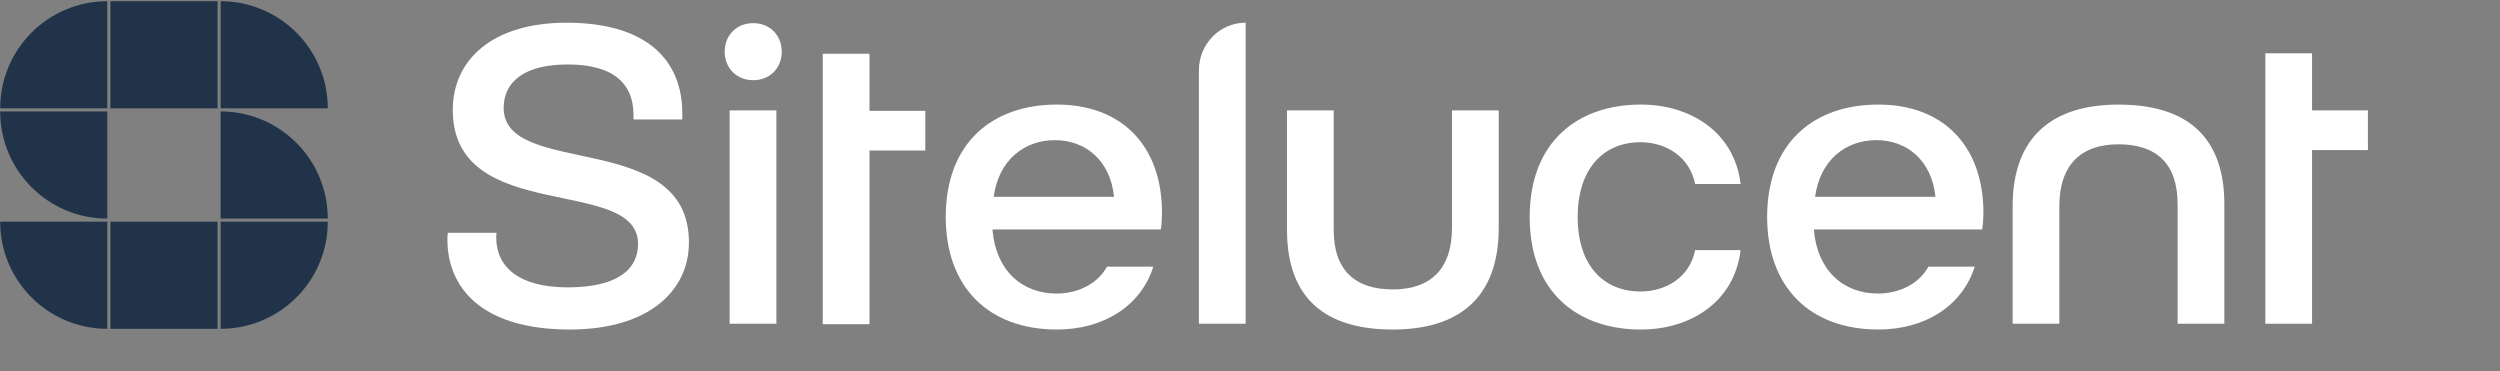
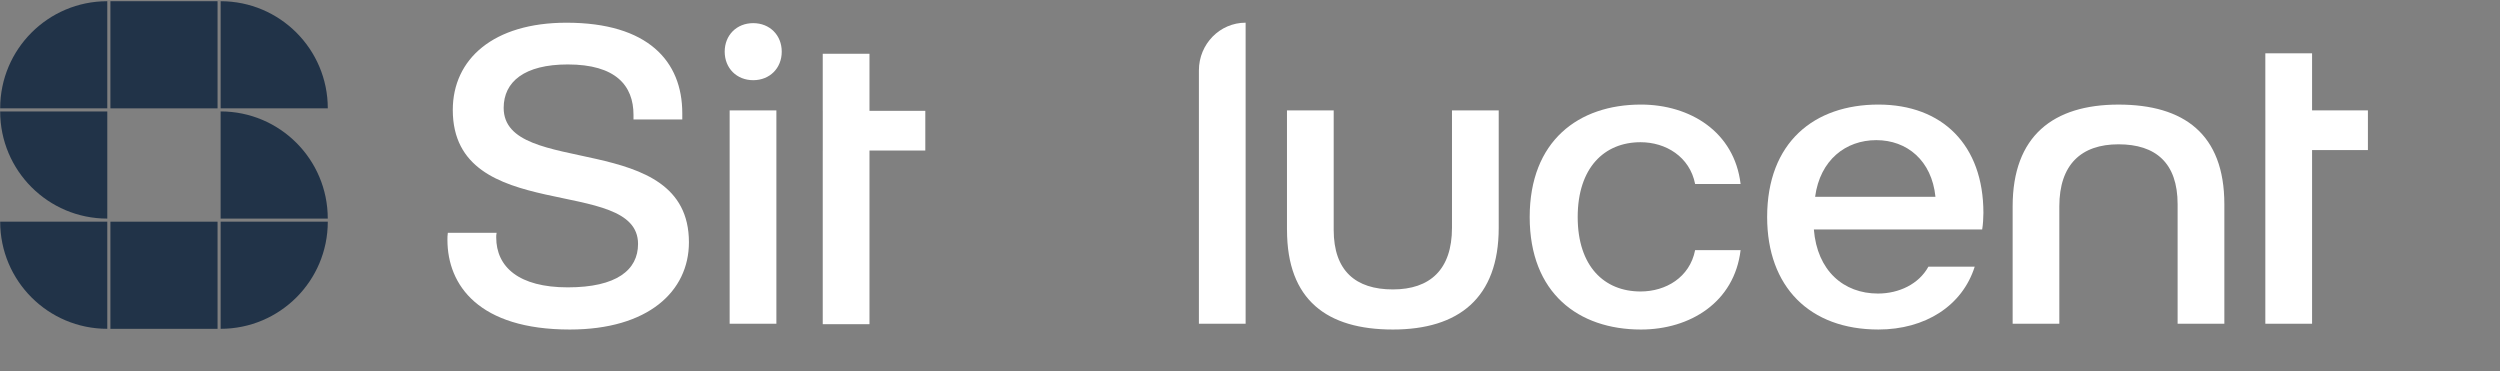
<svg xmlns="http://www.w3.org/2000/svg" id="Layer_1" viewBox="100 265 1050 156">
  <rect x="100" y="265" width="1050" height="156" fill="#808080" stroke="none" />
  <defs>
    <style>.cls-1{fill:#213348;}.cls-1,.cls-2{stroke-width:0px;}.cls-2{fill:#fff;}</style>
  </defs>
  <rect class="cls-1" x="146.37" y="358.11" width="45" height="45" />
  <rect class="cls-1" x="146.37" y="265.51" width="45" height="45" />
  <path class="cls-1" d="m145.06,265.51c-24.85,0-44.99,20.15-44.99,45h44.99v-45Z" />
  <path class="cls-1" d="m237.66,356.8c0-24.85-20.15-45-45-45v45h45Z" />
  <path class="cls-1" d="m100.07,311.81c0,24.85,20.15,45,44.99,45v-45h-44.99Z" />
  <path class="cls-1" d="m145.06,403.1c-24.85,0-44.99-20.14-44.99-45h44.99v45Z" />
  <path class="cls-1" d="m192.67,265.51c24.85,0,45,20.15,45,45h-45v-45Z" />
  <path class="cls-1" d="m192.67,403.1c24.85,0,45-20.14,45-45h-45v45Z" />
  <path class="cls-2" d="m287.92,365.72c0-.87,0-1.91.17-2.95h20.49c-.17.69-.17,1.39-.17,1.91,0,12.5,9.55,21.01,30.05,21.01s29.52-7.29,29.52-18.23c0-29-77.81-7.64-77.81-56.27,0-21.36,17.02-36.65,47.76-36.65,34.21,0,48.63,16.15,48.63,38.03v2.6h-20.49v-1.91c0-12.33-7.47-21.19-27.61-21.19-18.24,0-26.92,7.29-26.92,18.24,0,29.7,77.81,8.68,77.81,56.44,0,20.67-17.19,36.65-50.02,36.65-38.21,0-51.41-18.58-51.41-37.69Z" />
-   <path class="cls-2" d="m404.37,286.7c0-6.95,5.04-11.98,11.98-11.98s11.98,5.04,11.98,11.98-5.04,11.98-11.98,11.98-11.98-5.04-11.98-11.98Zm2.08,114.28v-89.62h19.63v89.62h-19.63Z" />
-   <path class="cls-2" d="m497.21,356.16c0-31.43,19.8-47.24,46.72-47.24s44.11,17.02,44.11,45.5c0,1.91-.17,5.04-.52,6.95h-70.69c1.39,17.37,12.51,26.92,26.92,26.92,8.86,0,17.19-3.99,21.19-11.29h19.45c-5.21,16.5-20.84,26.4-40.46,26.4-28.83,0-46.72-17.89-46.72-47.24Zm70.69-8.51c-1.56-15.28-11.98-23.79-24.84-23.79s-23.62,8.34-25.7,23.79h50.54Z" />
+   <path class="cls-2" d="m404.37,286.7c0-6.95,5.04-11.98,11.98-11.98s11.98,5.04,11.98,11.98-5.04,11.98-11.98,11.98-11.98-5.04-11.98-11.98m2.08,114.28v-89.62h19.63v89.62h-19.63Z" />
  <path class="cls-2" d="m603.54,400.97v-106.43c0-11.05,8.79-20.01,19.62-20.01h0v126.43h-19.62Z" />
  <path class="cls-2" d="m640.53,361.55v-50.19h19.62v50.19c0,17.19,9.21,25.01,24.84,25.01s24.84-8.34,24.84-25.88v-49.32h19.63v49.32c0,29.52-16.85,42.72-44.46,42.72s-44.46-12.33-44.46-41.86Z" />
  <path class="cls-2" d="m742.47,356.16c0-31.96,20.49-47.24,46.72-47.24,20.67,0,39.25,11.46,41.86,33.35h-19.1c-2.26-11.46-12.33-17.54-22.92-17.54-15.28,0-26.4,10.77-26.4,31.43s11.12,31.26,26.4,31.26c10.59,0,20.67-5.9,22.92-17.37h19.1c-2.6,21.88-21.19,33.35-41.86,33.35-26.22,0-46.72-15.28-46.72-47.24Z" />
  <path class="cls-2" d="m842.2,356.16c0-31.43,19.8-47.24,46.72-47.24s44.11,17.02,44.11,45.5c0,1.91-.17,5.04-.52,6.95h-70.69c1.39,17.37,12.51,26.92,26.92,26.92,8.86,0,17.19-3.99,21.19-11.29h19.45c-5.21,16.5-20.84,26.4-40.46,26.4-28.83,0-46.72-17.89-46.72-47.24Zm70.69-8.51c-1.56-15.28-11.98-23.79-24.84-23.79s-23.62,8.34-25.7,23.79h50.54Z" />
  <path class="cls-2" d="m945.31,400.97v-49.32c0-29.52,17.02-42.72,44.46-42.72s44.46,12.33,44.46,41.86v50.19h-19.63v-50.19c0-17.37-9.2-25.18-24.84-25.18s-24.84,8.51-24.84,26.05v49.32h-19.63Z" />
  <path class="cls-2" d="m445.55,401.16v-72.94h.01v-16.67h-.01v-23.97h19.63v23.97h23.45v16.67h-23.45v72.94h-19.63Z" />
  <path class="cls-2" d="m1051.44,400.97v-72.94h.01v-16.67h-.01v-23.97h19.63v23.97h23.45v16.67h-23.45v72.94h-19.63Z" />
</svg>